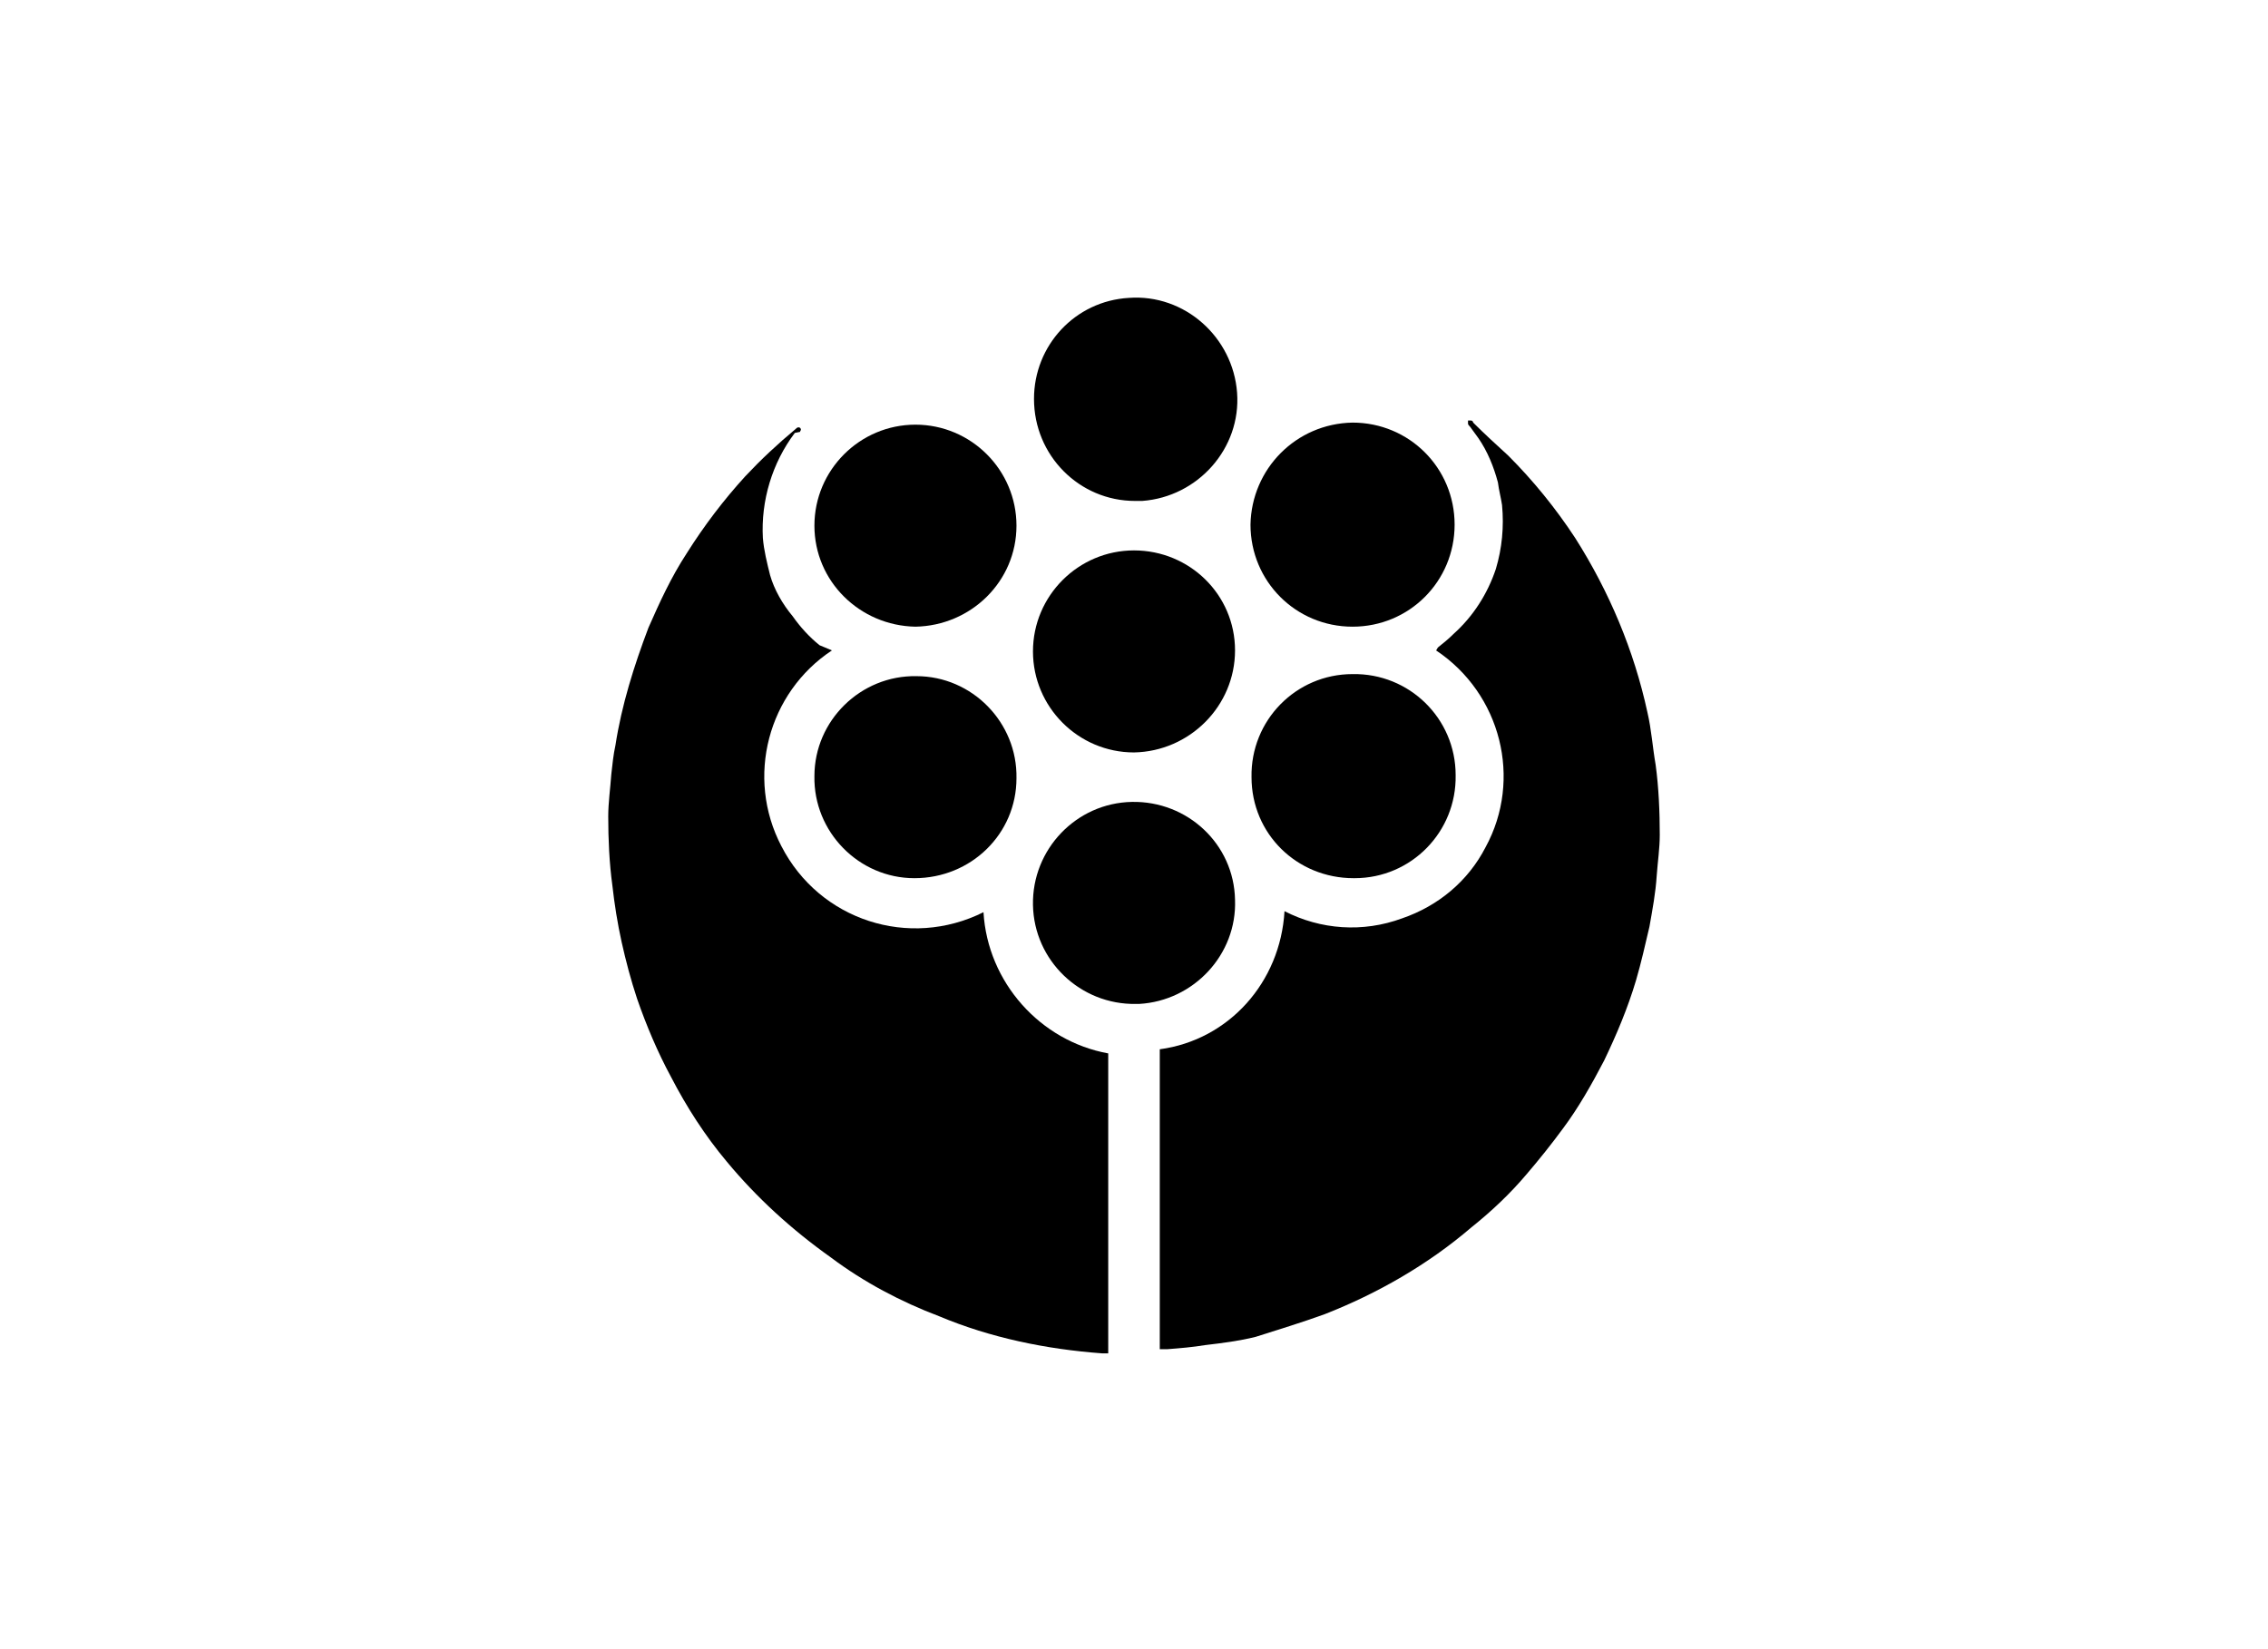
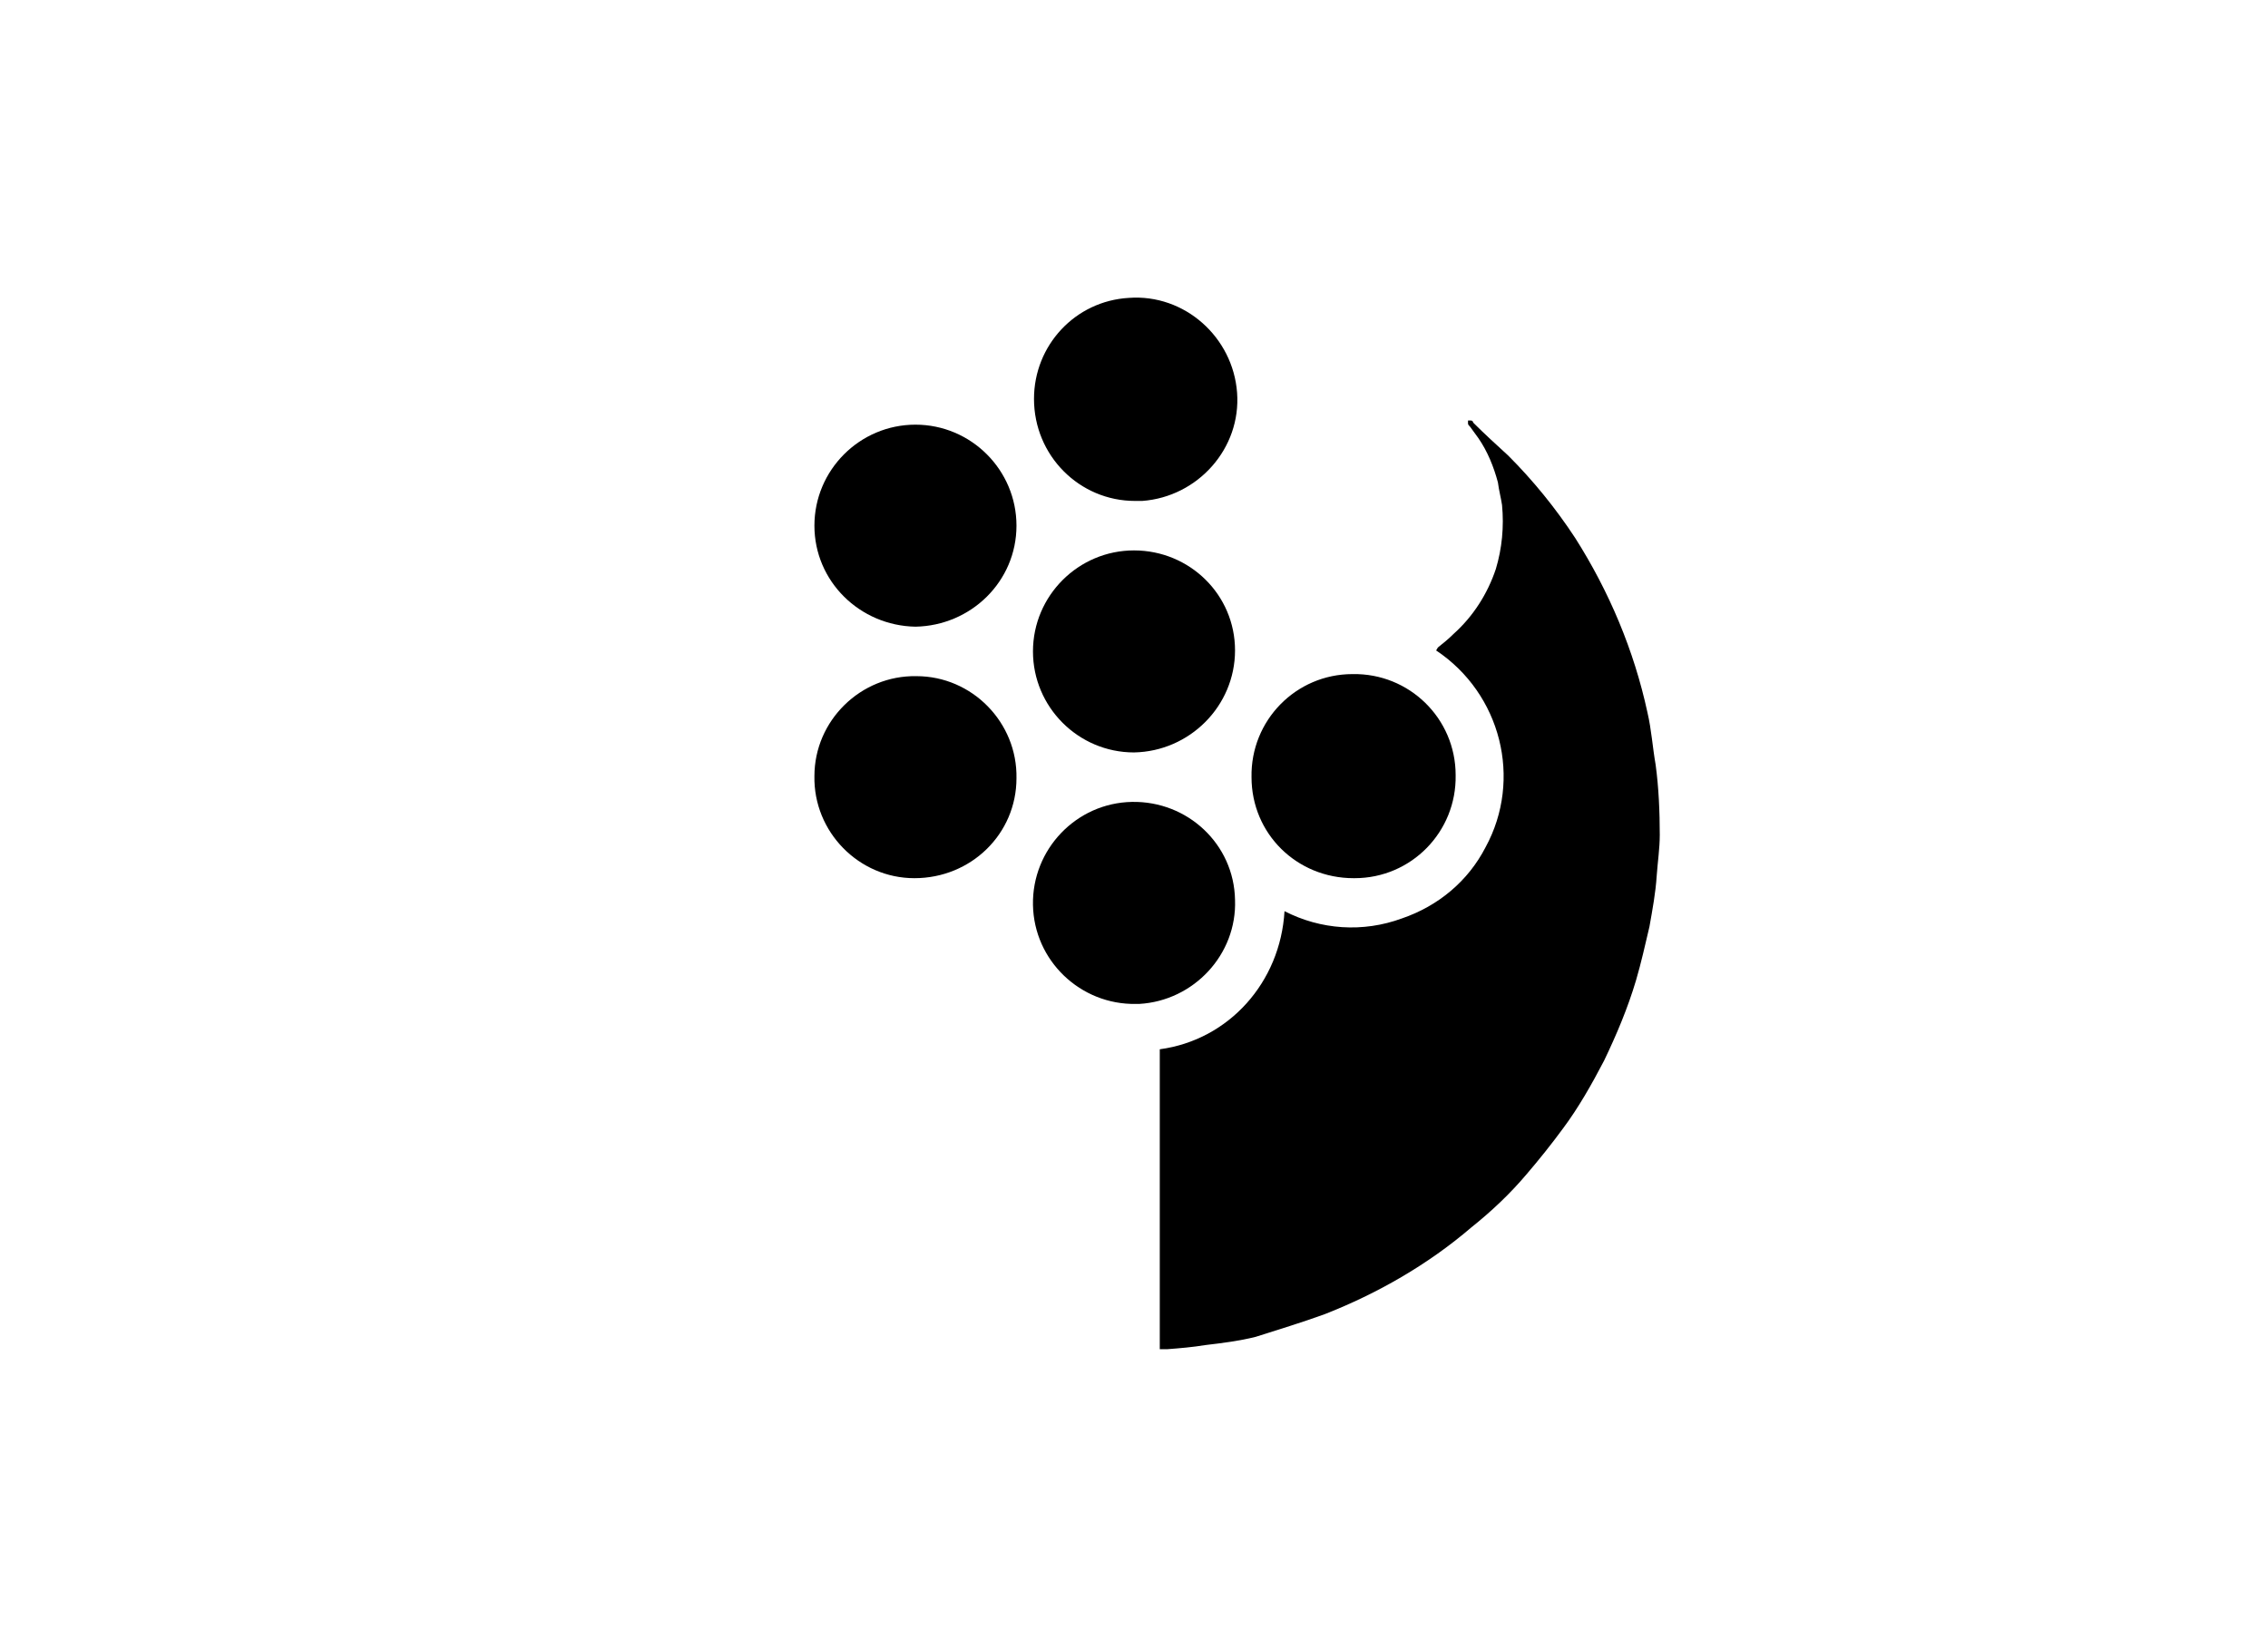
<svg xmlns="http://www.w3.org/2000/svg" version="1.1" id="Capa_1" x="0px" y="0px" viewBox="0 0 220 160" style="enable-background:new 0 0 220 160;" xml:space="preserve">
  <title>bn</title>
  <path d="M124.6,88.4c3.5,1.8,7.6,2.1,11.4,0.7c3.5-1.2,6.4-3.6,8.1-6.9c3.6-6.6,1.5-14.9-4.8-19.1c0.1-0.1,0.1-0.2,0.2-0.3  c0.5-0.4,1-0.8,1.5-1.3c1.9-1.7,3.3-3.9,4.1-6.3c0.6-2,0.8-4.1,0.6-6.2c-0.1-0.7-0.3-1.4-0.4-2.2c-0.4-1.5-1-3-1.9-4.3  c-0.3-0.4-0.5-0.7-0.8-1.1c-0.1-0.1-0.2-0.2-0.2-0.3s0-0.2,0-0.3c0.1,0,0.2,0,0.3,0c0.1,0,0.2,0.1,0.2,0.2c1.1,1.1,2.2,2.1,3.4,3.2  c2.4,2.4,4.6,5.1,6.5,8c3.3,5.2,5.7,10.9,7,16.9c0.4,1.7,0.5,3.4,0.8,5.1c0.3,2.2,0.4,4.6,0.4,6.8c0,1.3-0.2,2.6-0.3,4  c-0.1,1.6-0.4,3.2-0.7,4.9c-0.4,1.7-0.8,3.5-1.3,5.2c-0.8,2.7-1.9,5.3-3.1,7.8c-1.2,2.3-2.5,4.6-4,6.6c-1.1,1.5-2.3,3-3.5,4.4  c-1.6,1.9-3.4,3.6-5.4,5.2c-4.2,3.6-9.1,6.4-14.2,8.4c-2.2,0.8-4.5,1.5-6.7,2.2c-1.6,0.4-3.2,0.6-4.9,0.8c-1.2,0.2-2.4,0.3-3.7,0.4  c-0.2,0-0.4,0-0.7,0v-29.1C119.2,100.9,124.2,95.3,124.6,88.4L124.6,88.4z" />
-   <path d="M80.7,63.1c-6.2,4.1-8.4,12.3-4.9,19c3.7,7.2,12.4,10,19.6,6.4c0.4,6.8,5.5,12.5,12.1,13.7v29.1c-0.3,0-0.4,0-0.6,0  c-5.4-0.4-10.8-1.5-15.8-3.6c-3.7-1.4-7.3-3.3-10.5-5.7c-3.8-2.7-7.2-5.8-10.1-9.3c-2.1-2.5-3.9-5.3-5.4-8.2c-1.3-2.4-2.4-5-3.3-7.6  c-0.6-1.8-1.1-3.7-1.5-5.5c-0.4-1.8-0.7-3.7-0.9-5.5c-0.3-2.2-0.4-4.5-0.4-6.7c0-1.3,0.2-2.7,0.3-4.1c0.1-0.9,0.2-1.9,0.4-2.8  c0.6-3.9,1.8-7.7,3.2-11.4c1.1-2.5,2.2-4.9,3.7-7.2c1.7-2.7,3.6-5.2,5.7-7.5c1.5-1.6,3.1-3.1,4.9-4.6c0.1-0.1,0.2-0.2,0.4-0.1  c0.2,0.2,0,0.3,0,0.4L77.1,42c-2.2,2.9-3.3,6.6-3.1,10.2c0.1,1.2,0.4,2.4,0.7,3.6c0.4,1.4,1.2,2.8,2.2,4c0.7,1,1.6,2,2.6,2.8  L80.7,63.1z" />
  <path d="M110,73c-5.4,0-9.8-4.4-9.8-9.8s4.4-9.8,9.8-9.8c5.4,0,9.8,4.3,9.8,9.7S115.4,72.9,110,73z" />
  <path d="M88.7,85.2c-5.4,0-9.8-4.5-9.7-9.9c0-5.4,4.5-9.8,9.9-9.7c5.4,0,9.8,4.5,9.7,9.9C98.6,80.9,94.2,85.2,88.7,85.2z" />
  <path d="M121.4,75.4c-0.1-5.5,4.3-10,9.8-10c5.5-0.1,10,4.3,10,9.8c0.1,5.5-4.3,10-9.8,10h-0.1C125.8,85.2,121.4,80.9,121.4,75.4  L121.4,75.4z" />
  <path d="M88.8,60.8C83.4,60.7,79,56.4,79,51s4.4-9.8,9.8-9.8c5.4,0,9.8,4.4,9.8,9.8l0,0C98.6,56.4,94.2,60.7,88.8,60.8z" />
-   <path d="M131.2,41c5.5,0,9.9,4.4,9.9,9.9s-4.4,9.9-9.9,9.9c-5.5,0-9.9-4.4-9.9-9.9C121.4,45.5,125.7,41.1,131.2,41z" />
  <path d="M109.5,28.9c5.4-0.4,10.1,3.8,10.5,9.2c0.4,5.4-3.8,10.1-9.2,10.5c-0.3,0-0.4,0-0.7,0c-5.4,0-9.8-4.4-9.8-9.9  C100.3,33.5,104.3,29.2,109.5,28.9z" />
  <path d="M110.2,97.4c-5.4,0.1-9.9-4.2-10-9.6c-0.1-5.4,4.2-9.9,9.6-10c5.4-0.1,9.9,4.1,10,9.5c0.2,5.3-4,9.8-9.3,10.1  C110.4,97.4,110.3,97.4,110.2,97.4z" />
</svg>